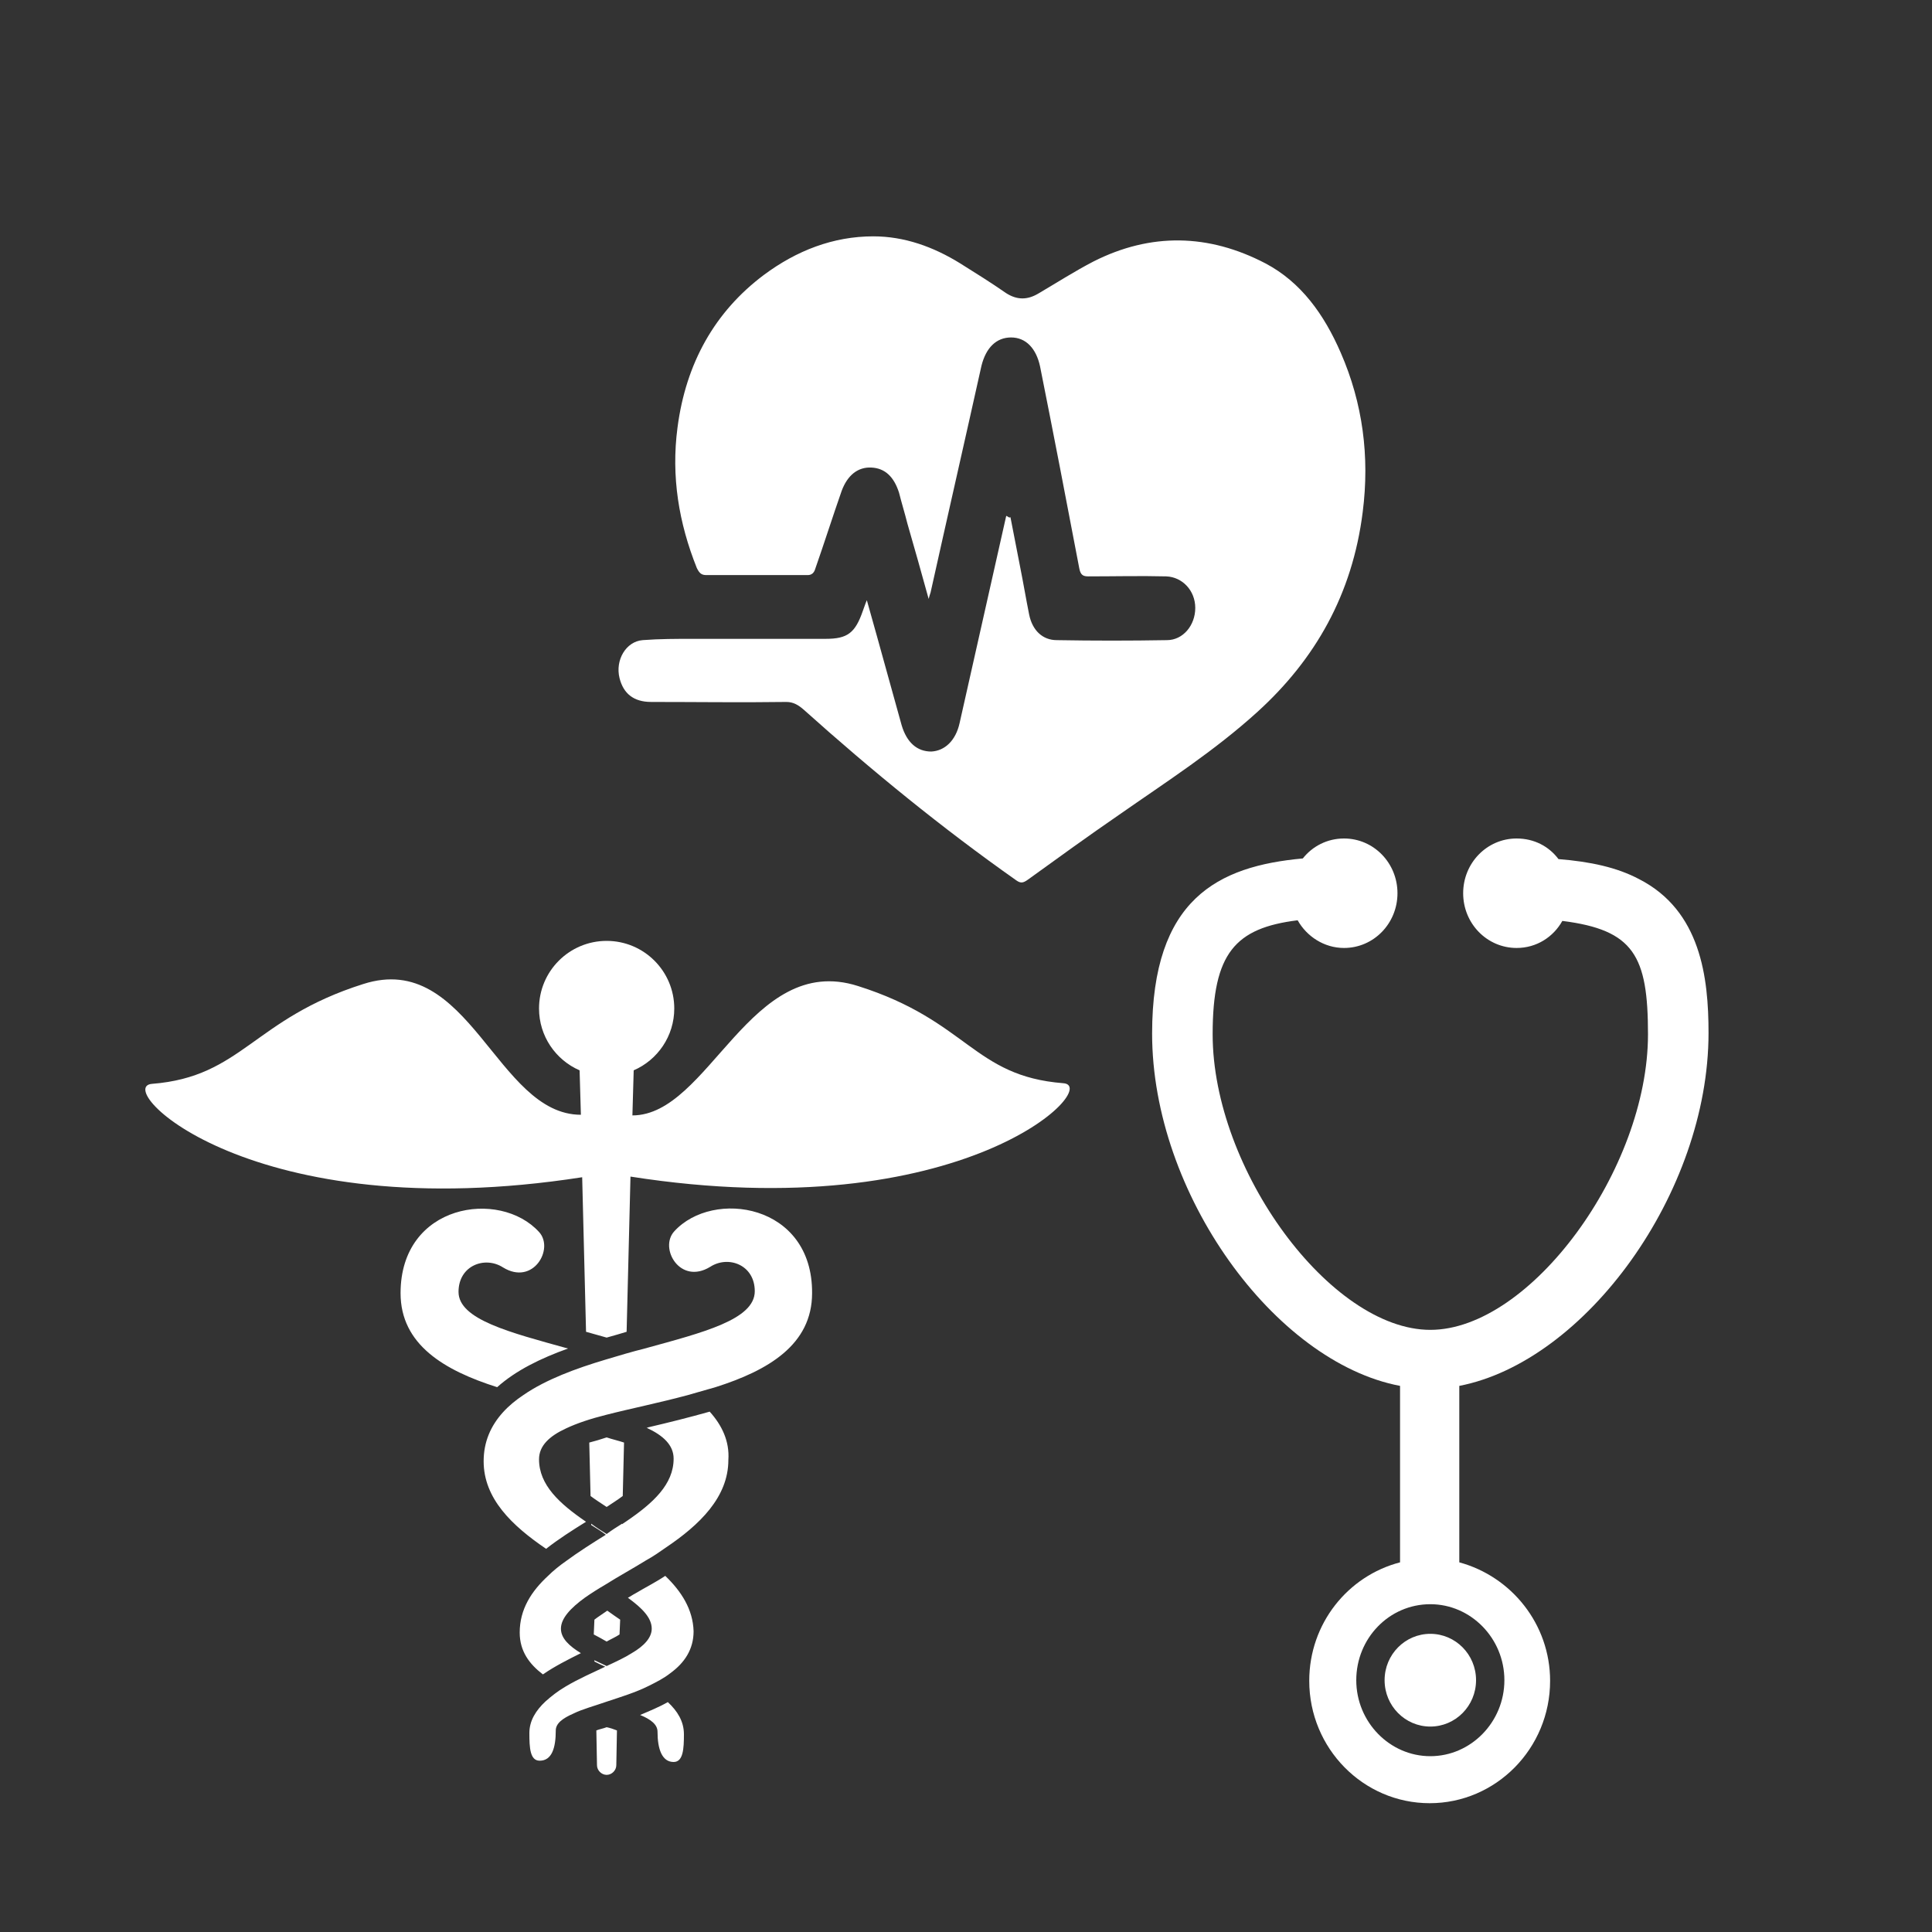
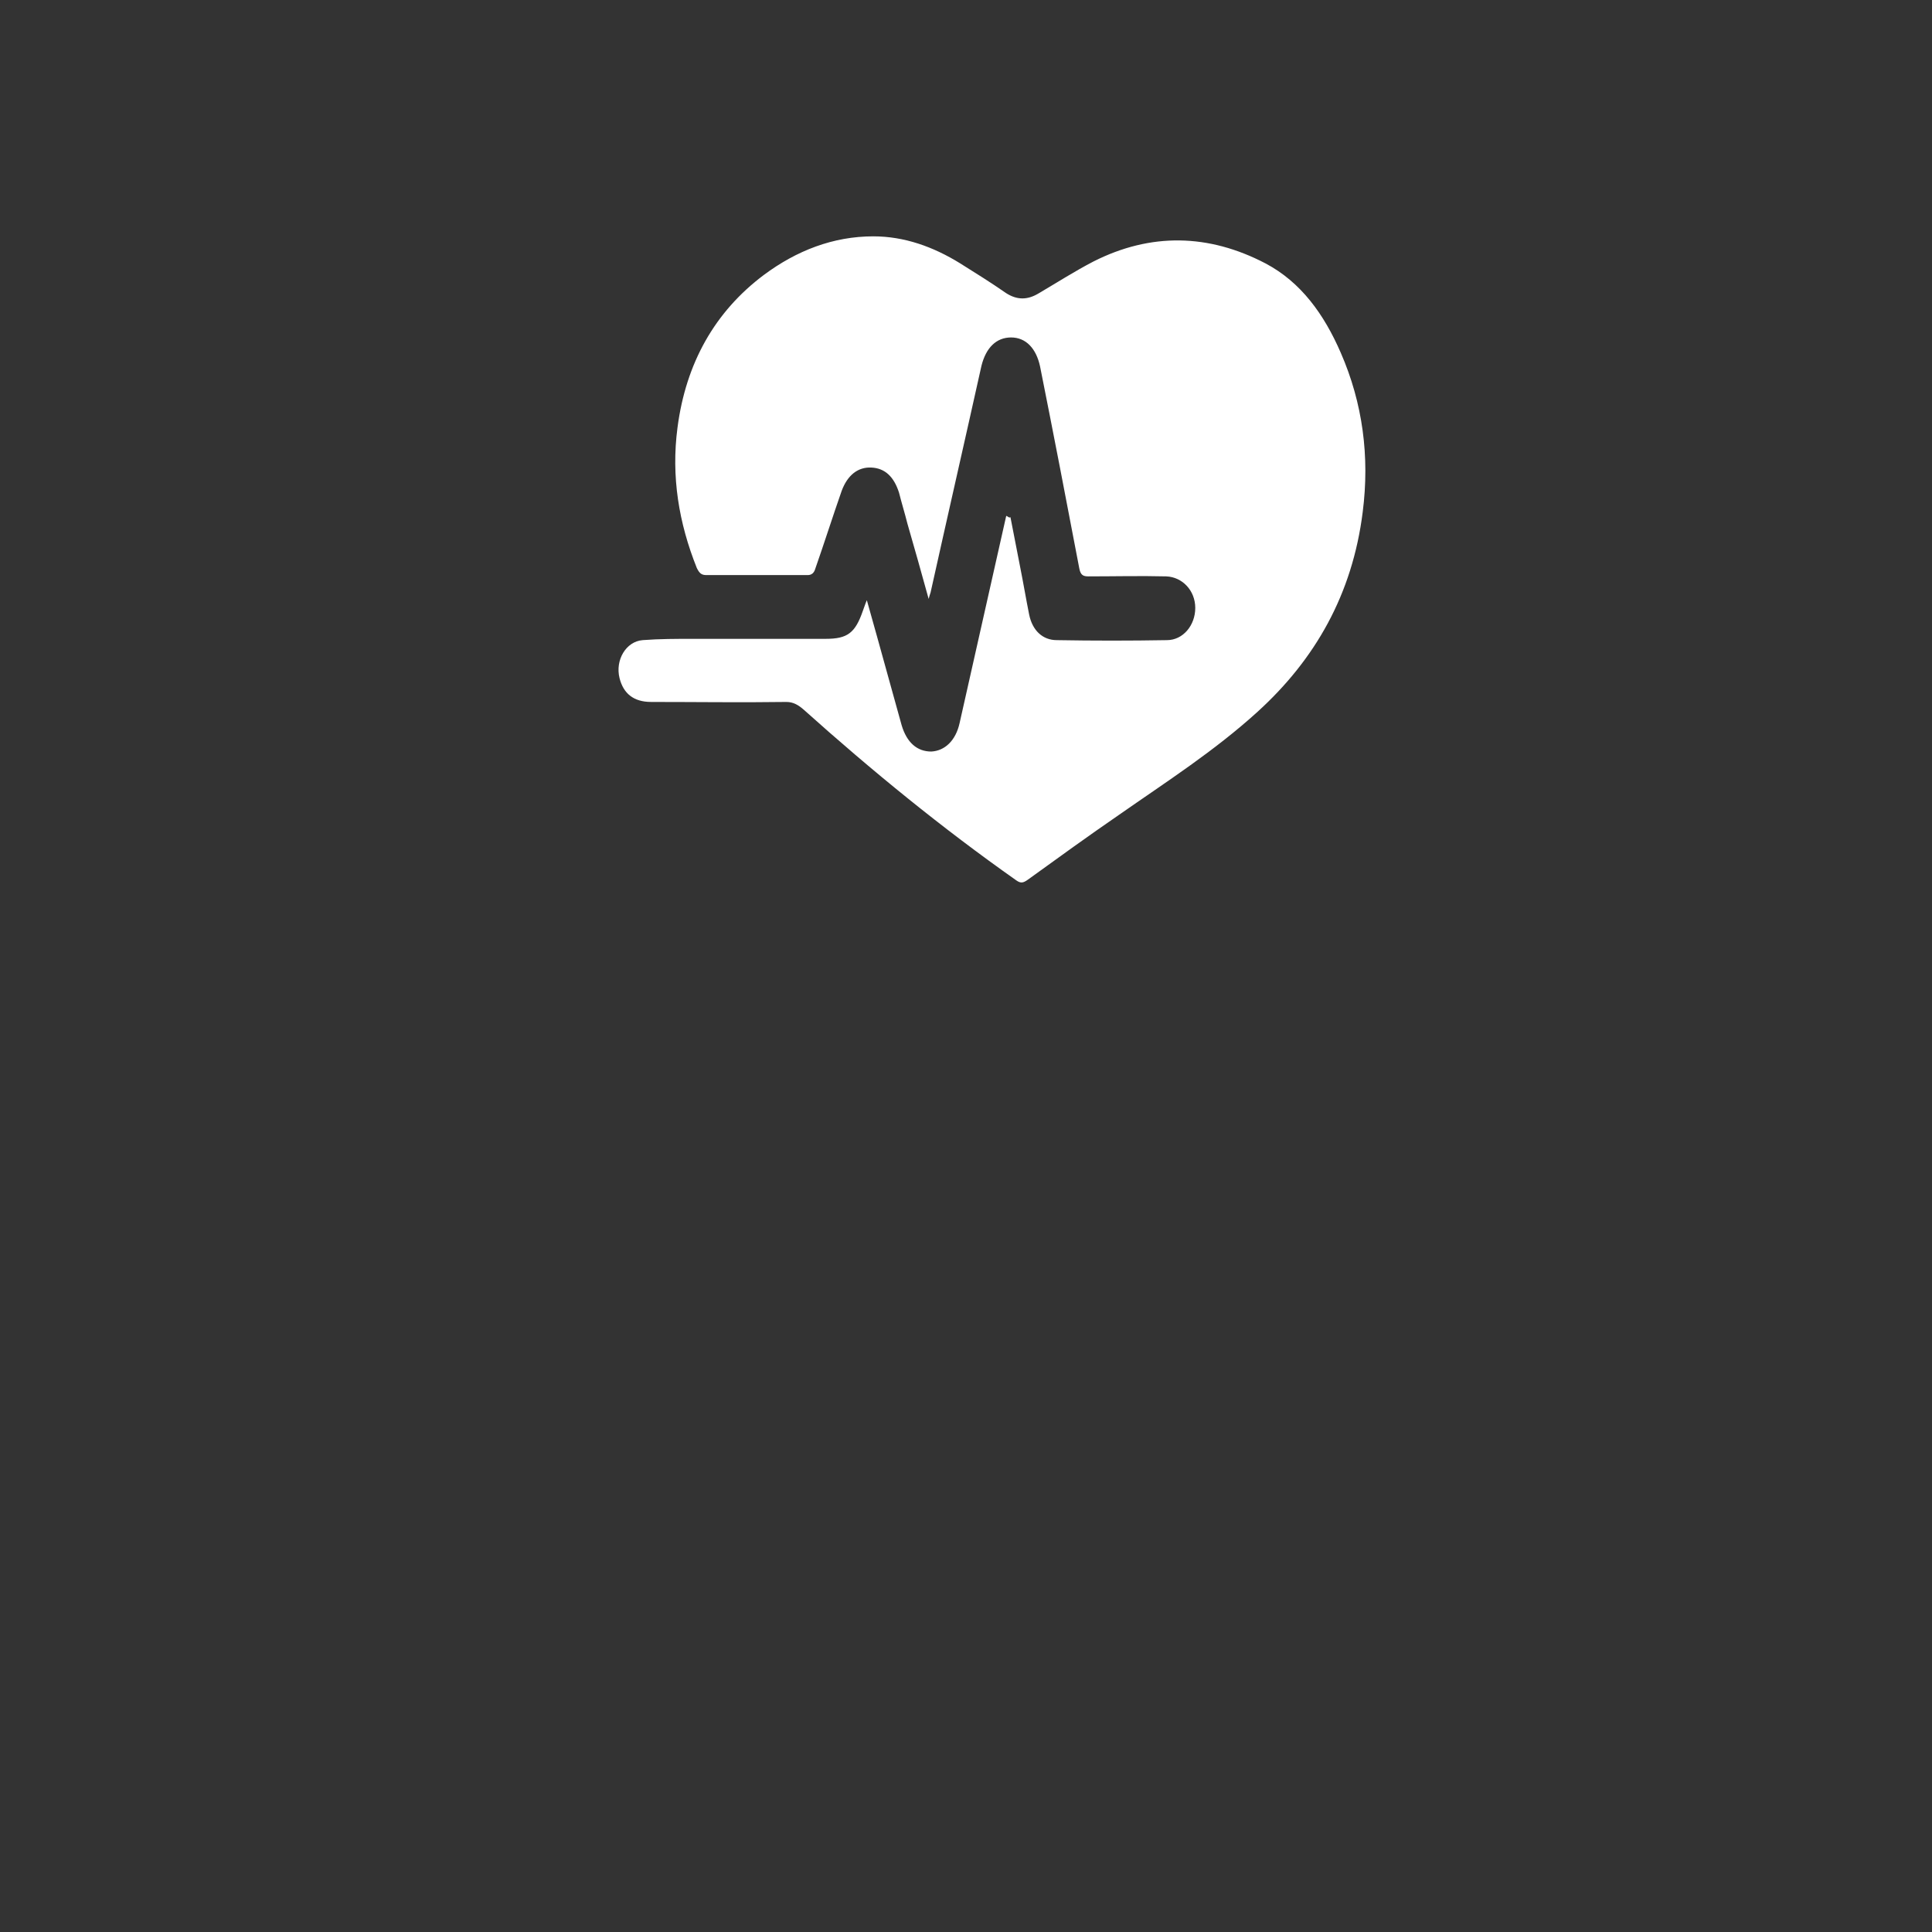
<svg xmlns="http://www.w3.org/2000/svg" version="1.1" id="Layer_1" x="0px" y="0px" viewBox="0 0 300 300" style="enable-background:new 0 0 300 300;" xml:space="preserve">
  <rect x="0" y="0" width="300" height="300" fill="#333333" stroke="none" />
  <style type="text/css">
	.st0{fill-rule:evenodd;clip-rule:evenodd;fill:#FFFFFF;}
	.st1{fill:#FFFFFF;}
</style>
  <path class="st0" d="M156.9,80.3c0.5,2.6,1,5.1,1.5,7.7c0.5,2.5,0.9,4.9,1.4,7.4c0.5,2.5,2.1,4,4.3,4c5.7,0.1,11.4,0.1,17.1,0  c2.5,0,4.4-2.3,4.4-5c0-2.7-2-4.8-4.5-4.9c-4-0.1-8.1,0-12.1,0c-0.8,0-1.2-0.2-1.4-1.2c-2-10.5-4-20.9-6.1-31.4  c-0.6-2.8-2.2-4.5-4.5-4.5c-2.3,0-3.9,1.6-4.6,4.4c-2.6,11.7-5.3,23.5-7.9,35.2c-0.1,0.3-0.2,0.6-0.3,1c-1.1-4-2.2-7.9-3.3-11.7  c-0.4-1.6-0.9-3.2-1.3-4.8c-0.8-2.5-2.2-3.8-4.3-3.9c-2.1-0.1-3.7,1.2-4.6,3.6c-1.4,4-2.7,8.1-4.1,12.1c-0.2,0.7-0.6,1-1.2,1  c-5.2,0-10.5,0-15.7,0c-0.8,0-1.1-0.3-1.5-1.1c-2.8-7-4-14.2-3-21.8c1.3-10,5.8-18,13.4-23.7c5.1-3.8,10.8-6,17-6  c4.8,0,9.3,1.6,13.5,4.2c2.4,1.5,4.8,3,7.1,4.6c1.7,1.1,3.3,1.1,5,0.1c2.9-1.7,5.7-3.5,8.6-5c8.9-4.5,17.9-4.3,26.7,0.3  c5.5,2.9,9.1,7.9,11.7,13.9c3.4,7.8,4.5,16.1,3.4,24.7c-1.6,12.8-7.4,22.9-16.3,31c-6.7,6.1-14.2,10.9-21.5,16  c-4.8,3.3-9.5,6.7-14.2,10.1c-0.7,0.5-1.1,0.6-1.8,0.1c-11.5-8.1-22.4-17-33-26.5c-0.8-0.7-1.6-1.2-2.7-1.2c-7,0.1-14,0-21,0  c-2.7,0-4.3-1.3-4.9-3.7c-0.7-2.8,1-5.7,3.6-5.9c2.6-0.2,5.2-0.2,7.8-0.2c6.9,0,13.7,0,20.6,0c3.4,0,4.6-0.9,5.8-4.4  c0.2-0.5,0.3-0.9,0.6-1.6c0.6,2.1,1.1,3.9,1.6,5.7c1.3,4.6,2.5,9.1,3.8,13.7c0.8,2.7,2.4,4.1,4.6,4.1c2.1-0.1,3.8-1.7,4.4-4.4  c2.4-10.7,4.8-21.3,7.2-32c0-0.1,0.1-0.2,0.1-0.2C156.7,80.4,156.8,80.4,156.9,80.3z" />
-   <path class="st1" d="M265.3,160.4c0-8.6-1.2-19-10.8-23.9c-3.4-1.8-7.5-2.7-12.5-3.1c-1.5-2-3.8-3.2-6.5-3.2c-4.6,0-8.3,3.8-8.3,8.5  c0,4.7,3.7,8.5,8.3,8.5c3.1,0,5.7-1.7,7.1-4.2c11.1,1.4,13.3,5.4,13.3,17.6c0,21-18.3,45.9-33.8,45.9c-15.5,0-33.8-24.9-33.8-45.9  c0-12.6,3.5-16.5,13.2-17.7c1.4,2.5,4.1,4.3,7.2,4.3c4.6,0,8.3-3.8,8.3-8.5c0-4.7-3.7-8.5-8.3-8.5c-2.6,0-4.9,1.2-6.4,3.1  c-13.2,1.2-23.4,6.3-23.4,27.2c0,24.8,19,51,38.5,54.7v27.4c-8.1,2.1-14.1,9.5-14.1,18.4c0,10.5,8.4,19,18.7,19  c10.3,0,18.7-8.5,18.7-19c0-8.8-6-16.2-14.1-18.4v-27.4C246.2,211.4,265.3,185.2,265.3,160.4z M233.6,260.9  c0,6.5-5.2,11.8-11.5,11.8c-6.3,0-11.5-5.3-11.5-11.8c0-6.5,5.1-11.8,11.5-11.8C228.4,249.1,233.6,254.4,233.6,260.9z M222.1,253.7  c3.9,0,7.1,3.2,7.1,7.2c0,4-3.2,7.2-7.1,7.2c-3.9,0-7.1-3.2-7.1-7.2C215,256.9,218.2,253.7,222.1,253.7z" />
  <g>
-     <path class="st1" d="M88.2,209.4c-4.2,1.5-8.1,3.4-11,6c-8.2-2.6-15-6.6-15-14.6c0-13.9,15.4-16.2,21.5-9.5   c2.4,2.6-0.9,8.4-5.6,5.5c-2.8-1.8-6.9-0.3-6.9,3.8C71.2,204.9,79.2,206.9,88.2,209.4z M102.1,268.9c0,2.7,0.7,4.7,2.5,4.7   c1.5,0,1.6-2.1,1.6-4.3c0-2-1-3.6-2.5-5c-1.4,0.8-2.9,1.4-4.3,2C101.1,267,102.1,267.8,102.1,268.9z M110.2,219.2   c-3.2,0.9-6.4,1.7-9.4,2.4c-0.1,0-0.2,0.1-0.4,0.1c2.6,1.2,4.2,2.7,4.2,4.8c0,4-3.2,6.9-7.3,9.7c-1,0.7-2.1,1.4-3.2,2.1   c-2.1,1.3-4.3,2.7-6.2,4.1c-1,0.7-2,1.5-2.8,2.3c-2.6,2.4-4.4,5.2-4.4,8.8c0,2.9,1.5,4.9,3.6,6.5c1.9-1.3,3.9-2.3,5.9-3.3   c-1.8-1.1-3.1-2.3-3.1-3.8c0-1.6,1.5-3.2,3.7-4.8c1-0.7,2.1-1.4,3.3-2.1c1.9-1.2,4.1-2.4,6.2-3.7c1.1-0.6,2.1-1.3,3.1-2   c5.2-3.5,9.7-7.8,9.7-13.6C113.3,223.8,112.1,221.3,110.2,219.2z M103.3,244.7c-1.5,1-3.1,1.8-4.6,2.7c-0.4,0.2-0.8,0.5-1.2,0.7   c2.2,1.6,3.7,3.1,3.7,4.8c0,1.4-1.2,2.7-3.1,3.8c-1.1,0.7-2.4,1.3-3.9,2c-2.1,1-4.4,2-6.4,3.2c-1.2,0.7-2.2,1.5-3.1,2.3   c-1.5,1.4-2.5,3-2.5,4.9c0,2.3,0.1,4.3,1.6,4.3c1.9,0,2.5-2,2.5-4.7c0-1.1,1.1-1.9,2.7-2.6c1.4-0.7,3.3-1.2,5.3-1.9   c2.1-0.7,4.4-1.4,6.4-2.4c1.2-0.6,2.4-1.2,3.4-2c2.2-1.6,3.6-3.7,3.6-6.5C107.6,249.9,105.8,247.1,103.3,244.7z M91.5,224l0.2,8.3   c0.8,0.6,1.6,1.1,2.5,1.7c0.9-0.6,1.7-1.1,2.5-1.7l0.2-8.3c-0.9-0.3-1.8-0.5-2.7-0.8C93.3,223.5,92.3,223.8,91.5,224z M92.2,253.8   c0.6,0.3,1.3,0.7,2,1.1c0.7-0.4,1.4-0.7,2-1.1l0.1-2.3c-0.6-0.4-1.3-0.9-2-1.4c-0.7,0.5-1.5,1-2,1.4L92.2,253.8z M96.6,236.8l0-0.2   c-0.8,0.5-1.6,1-2.4,1.6c-0.8-0.5-1.6-1-2.4-1.6v0.2c0.8,0.5,1.6,1,2.4,1.6C95,237.9,95.8,237.4,96.6,236.8z M165.1,168.2   c-14-1.1-14.8-9.7-31.9-15.1c-16.7-5.3-23.1,20.1-35,20.1l0.2-7c3.7-1.6,6.3-5.3,6.3-9.6c0-5.8-4.7-10.5-10.5-10.5   c-5.8,0-10.5,4.7-10.5,10.5c0,4.3,2.6,8,6.3,9.6l0.2,6.9c-13.1,0-17.3-25.6-33.8-20.3c-17.1,5.4-18.8,14.4-32.8,15.5   c-6.2,0.5,15.4,22.5,66.8,14.5l0.6,24c1.1,0.3,2.1,0.6,3.2,0.9c1.1-0.3,2.1-0.6,3.1-0.9l0.6-24.1   C149.6,190.8,171.2,168.6,165.1,168.2z M96.1,258l0-0.2c-0.6,0.3-1.2,0.6-1.9,0.9c-0.6-0.3-1.3-0.6-1.9-0.9l0,0.2   c0.6,0.3,1.2,0.6,1.9,0.9C94.8,258.6,95.5,258.3,96.1,258z M94.2,268.2c-0.5,0.2-1.1,0.3-1.6,0.5l0.1,5.4c0,0.8,0.7,1.5,1.5,1.5   c0.8,0,1.5-0.7,1.5-1.5l0.1-5.4C95.3,268.5,94.7,268.3,94.2,268.2z M104.7,191.2c-2.4,2.6,0.9,8.4,5.6,5.5c2.8-1.8,6.9-0.3,6.9,3.8   c0,4.4-8,6.4-17.1,8.9c-2,0.5-4,1.1-6,1.7c-4.7,1.4-9.3,3.1-12.8,5.5c-1.2,0.8-2.3,1.7-3.2,2.7c-1.9,2.1-3,4.6-3,7.6   c0,5.8,4.4,10,9.7,13.6c1.9-1.5,4.1-2.9,6.2-4.2c-4.1-2.8-7.3-5.7-7.3-9.7c0-2.1,1.6-3.6,4.2-4.8c1.7-0.8,3.8-1.5,6.2-2.1   c3.9-1,8.4-1.9,12.8-3.1c1.4-0.4,2.8-0.8,4.2-1.2c8.2-2.6,15-6.6,15-14.6C126.2,186.9,110.7,184.6,104.7,191.2z" />
-   </g>
+     </g>
</svg>